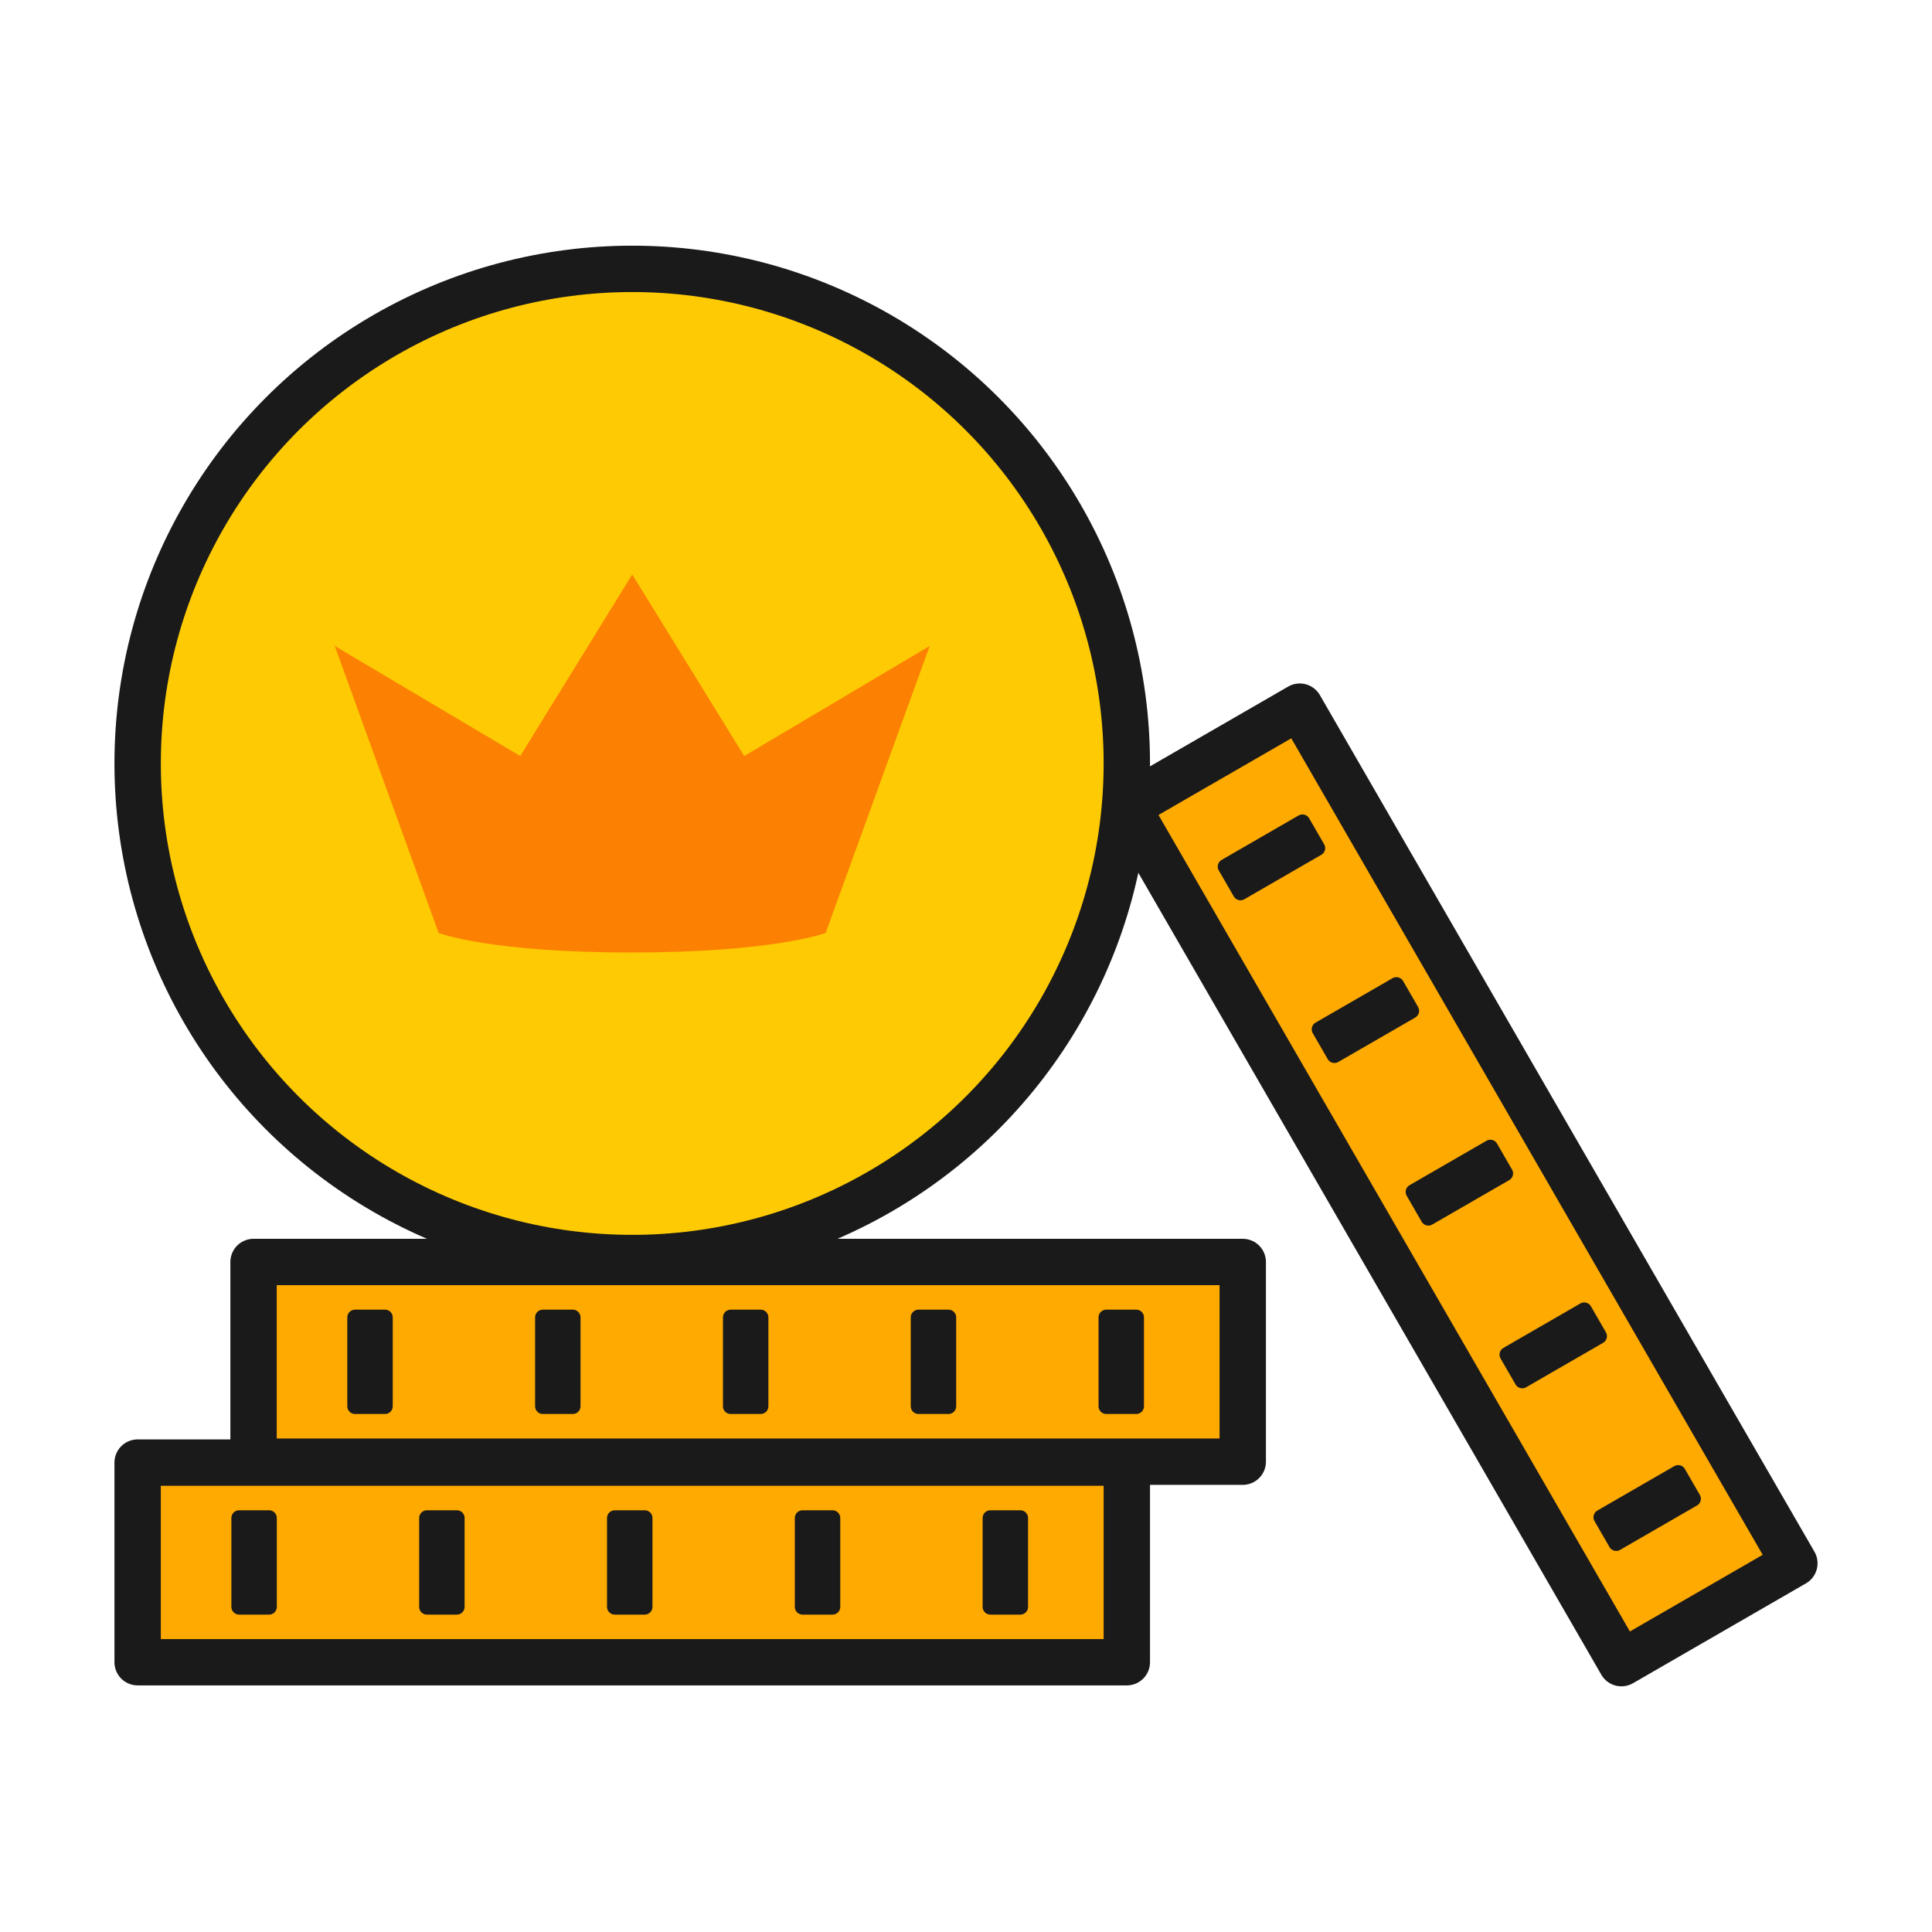
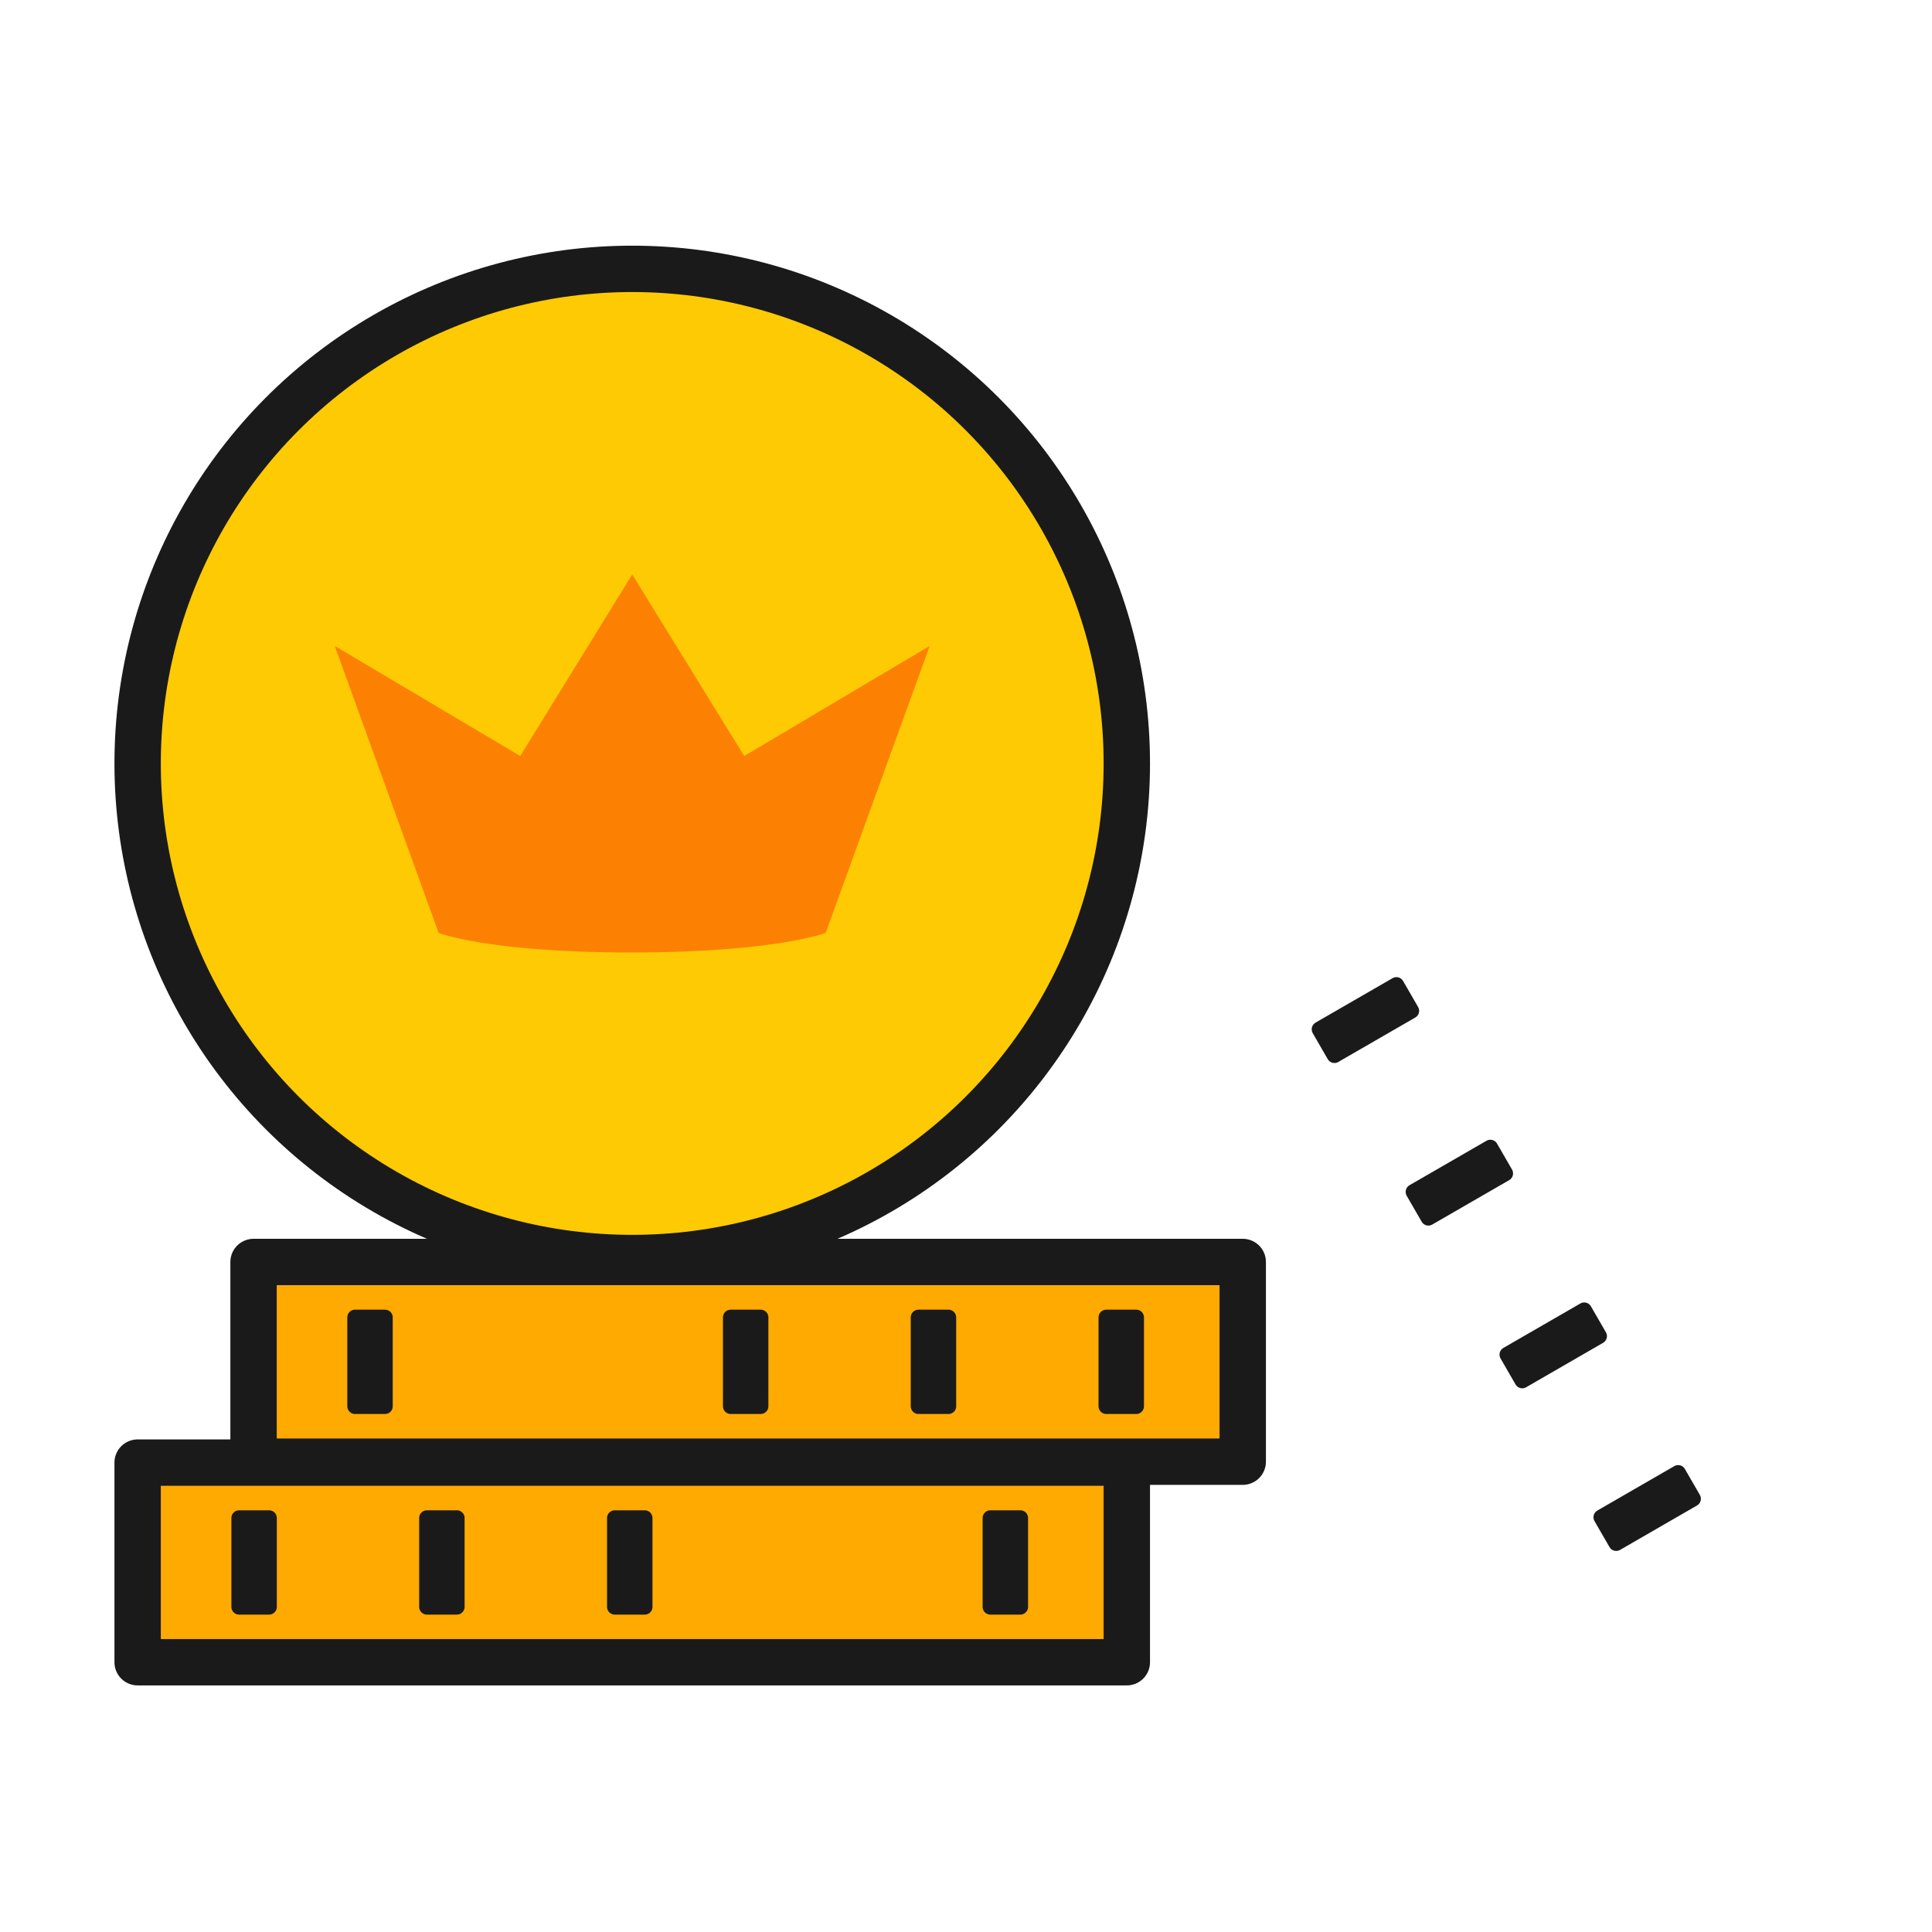
<svg xmlns="http://www.w3.org/2000/svg" viewBox="0 0 250 250">
  <defs>
    <style>.cls-1{fill:#ffaa01;}.cls-1,.cls-2,.cls-3{stroke:#1a1a1a;stroke-linecap:round;stroke-linejoin:round;}.cls-1,.cls-3{stroke-width:6px;}.cls-2{fill:#1a1a1a;stroke-width:2px;}.cls-3{fill:#fdca03;}.cls-4{fill:#fc8002;}.cls-5{fill:none;}</style>
  </defs>
  <g id="Layer_2" data-name="Layer 2">
    <g id="Layer_1-2" data-name="Layer 1">
      <path class="cls-1" d="M17.81,189.26v25.83h128V189.26h-128Z" />
      <rect class="cls-2" x="30.94" y="196.43" width="3.88" height="11.5" />
      <rect class="cls-2" x="55.24" y="196.43" width="3.88" height="11.5" />
      <rect class="cls-2" x="79.55" y="196.43" width="3.88" height="11.5" />
-       <rect class="cls-2" x="103.85" y="196.43" width="3.88" height="11.5" />
      <rect class="cls-2" x="128.15" y="196.43" width="3.88" height="11.5" />
-       <path class="cls-1" d="M168.19,91.44l-22.38,12.92,52.82,91.48,11.18,19.37,22.38-12.92L221,182.92Z" />
-       <rect class="cls-2" x="158.78" y="109" width="11.5" height="3.88" transform="translate(-33.43 97.13) rotate(-30)" />
      <rect class="cls-2" x="170.93" y="130.05" width="11.5" height="3.88" transform="translate(-42.32 106.03) rotate(-30)" />
      <rect class="cls-2" x="183.09" y="151.1" width="11.5" height="3.88" transform="translate(-51.22 114.92) rotate(-30)" />
      <rect class="cls-2" x="195.24" y="172.15" width="11.5" height="3.88" transform="translate(-60.12 123.82) rotate(-30)" />
      <rect class="cls-2" x="207.39" y="193.2" width="11.5" height="3.88" transform="translate(-69.01 132.71) rotate(-30)" />
      <path class="cls-1" d="M32.81,163.3v25.84h128V163.3h-128Z" />
      <rect class="cls-2" x="45.94" y="170.47" width="3.88" height="11.5" />
-       <rect class="cls-2" x="70.24" y="170.47" width="3.88" height="11.5" />
      <rect class="cls-2" x="94.55" y="170.47" width="3.88" height="11.5" />
      <rect class="cls-2" x="118.85" y="170.47" width="3.88" height="11.5" />
      <rect class="cls-2" x="143.15" y="170.47" width="3.88" height="11.5" />
      <circle class="cls-3" cx="81.81" cy="98.79" r="64" />
      <path class="cls-4" d="M81.81,74.34,67.32,97.83l-24-14.24,13.44,37.13s6.43,2.53,24.92,2.53,25.16-2.53,25.16-2.53L120.3,83.59l-24,14.24Z" />
-       <rect class="cls-5" width="250" height="250" />
    </g>
  </g>
</svg>